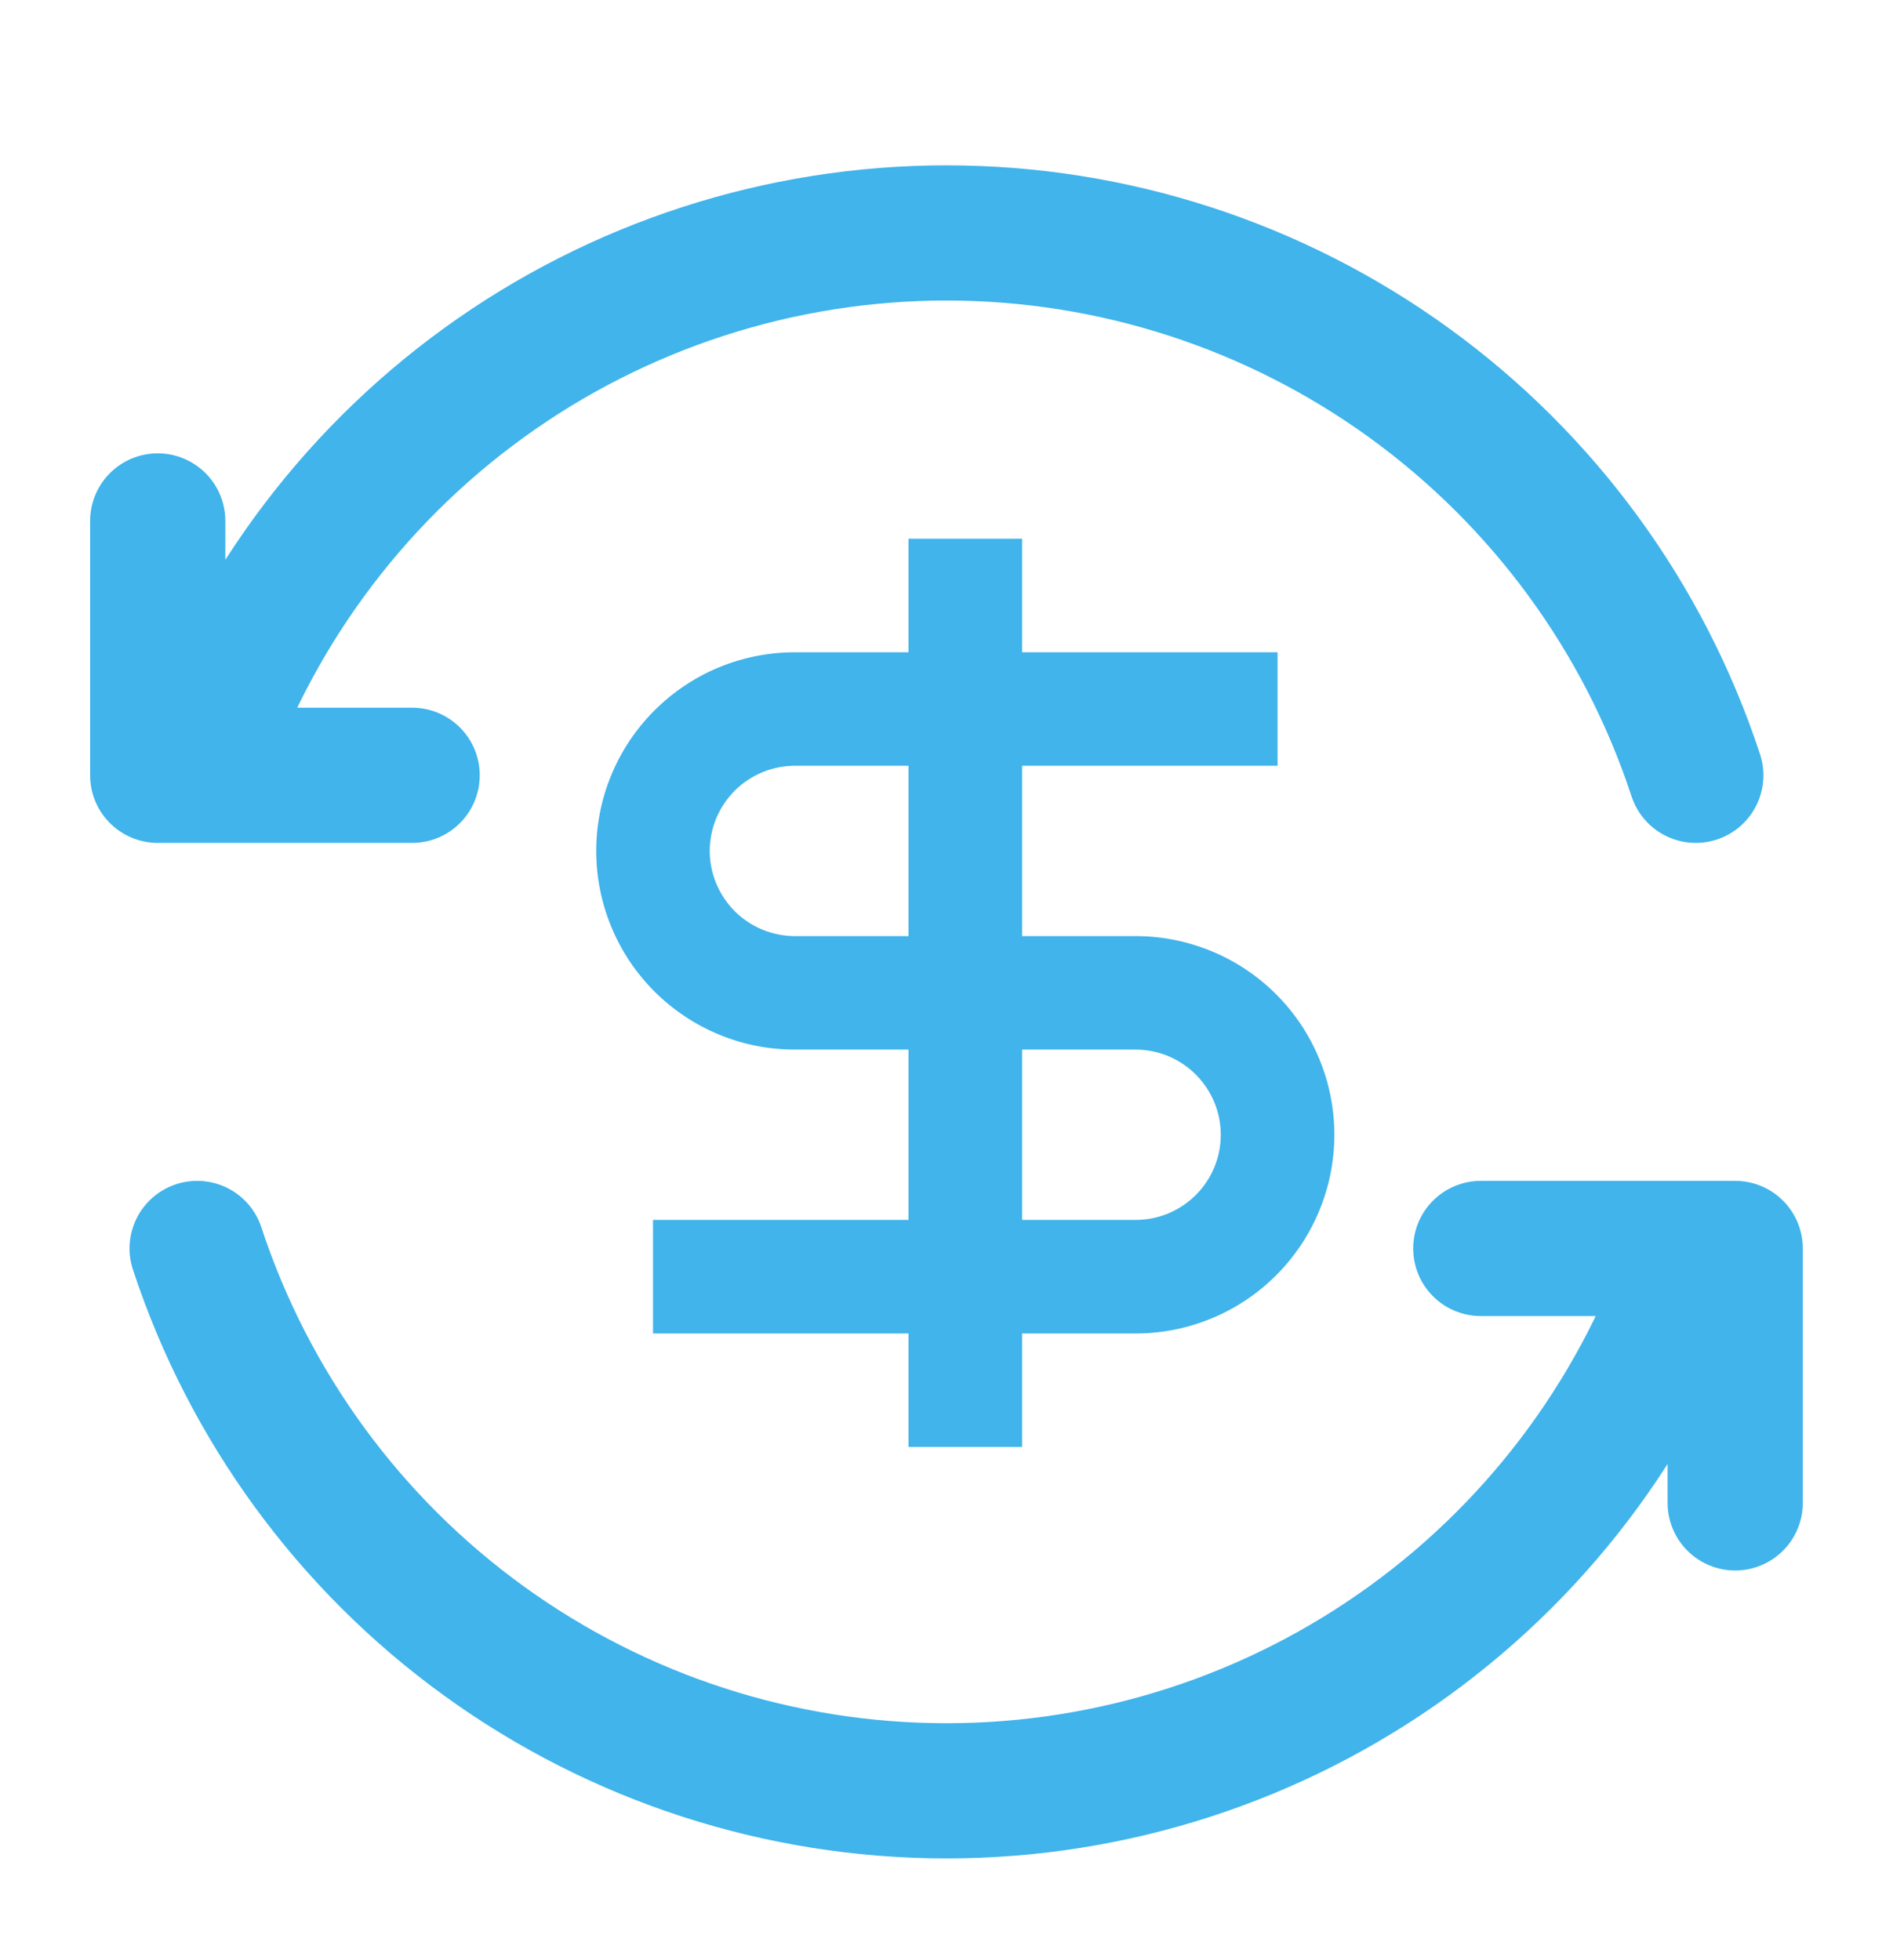
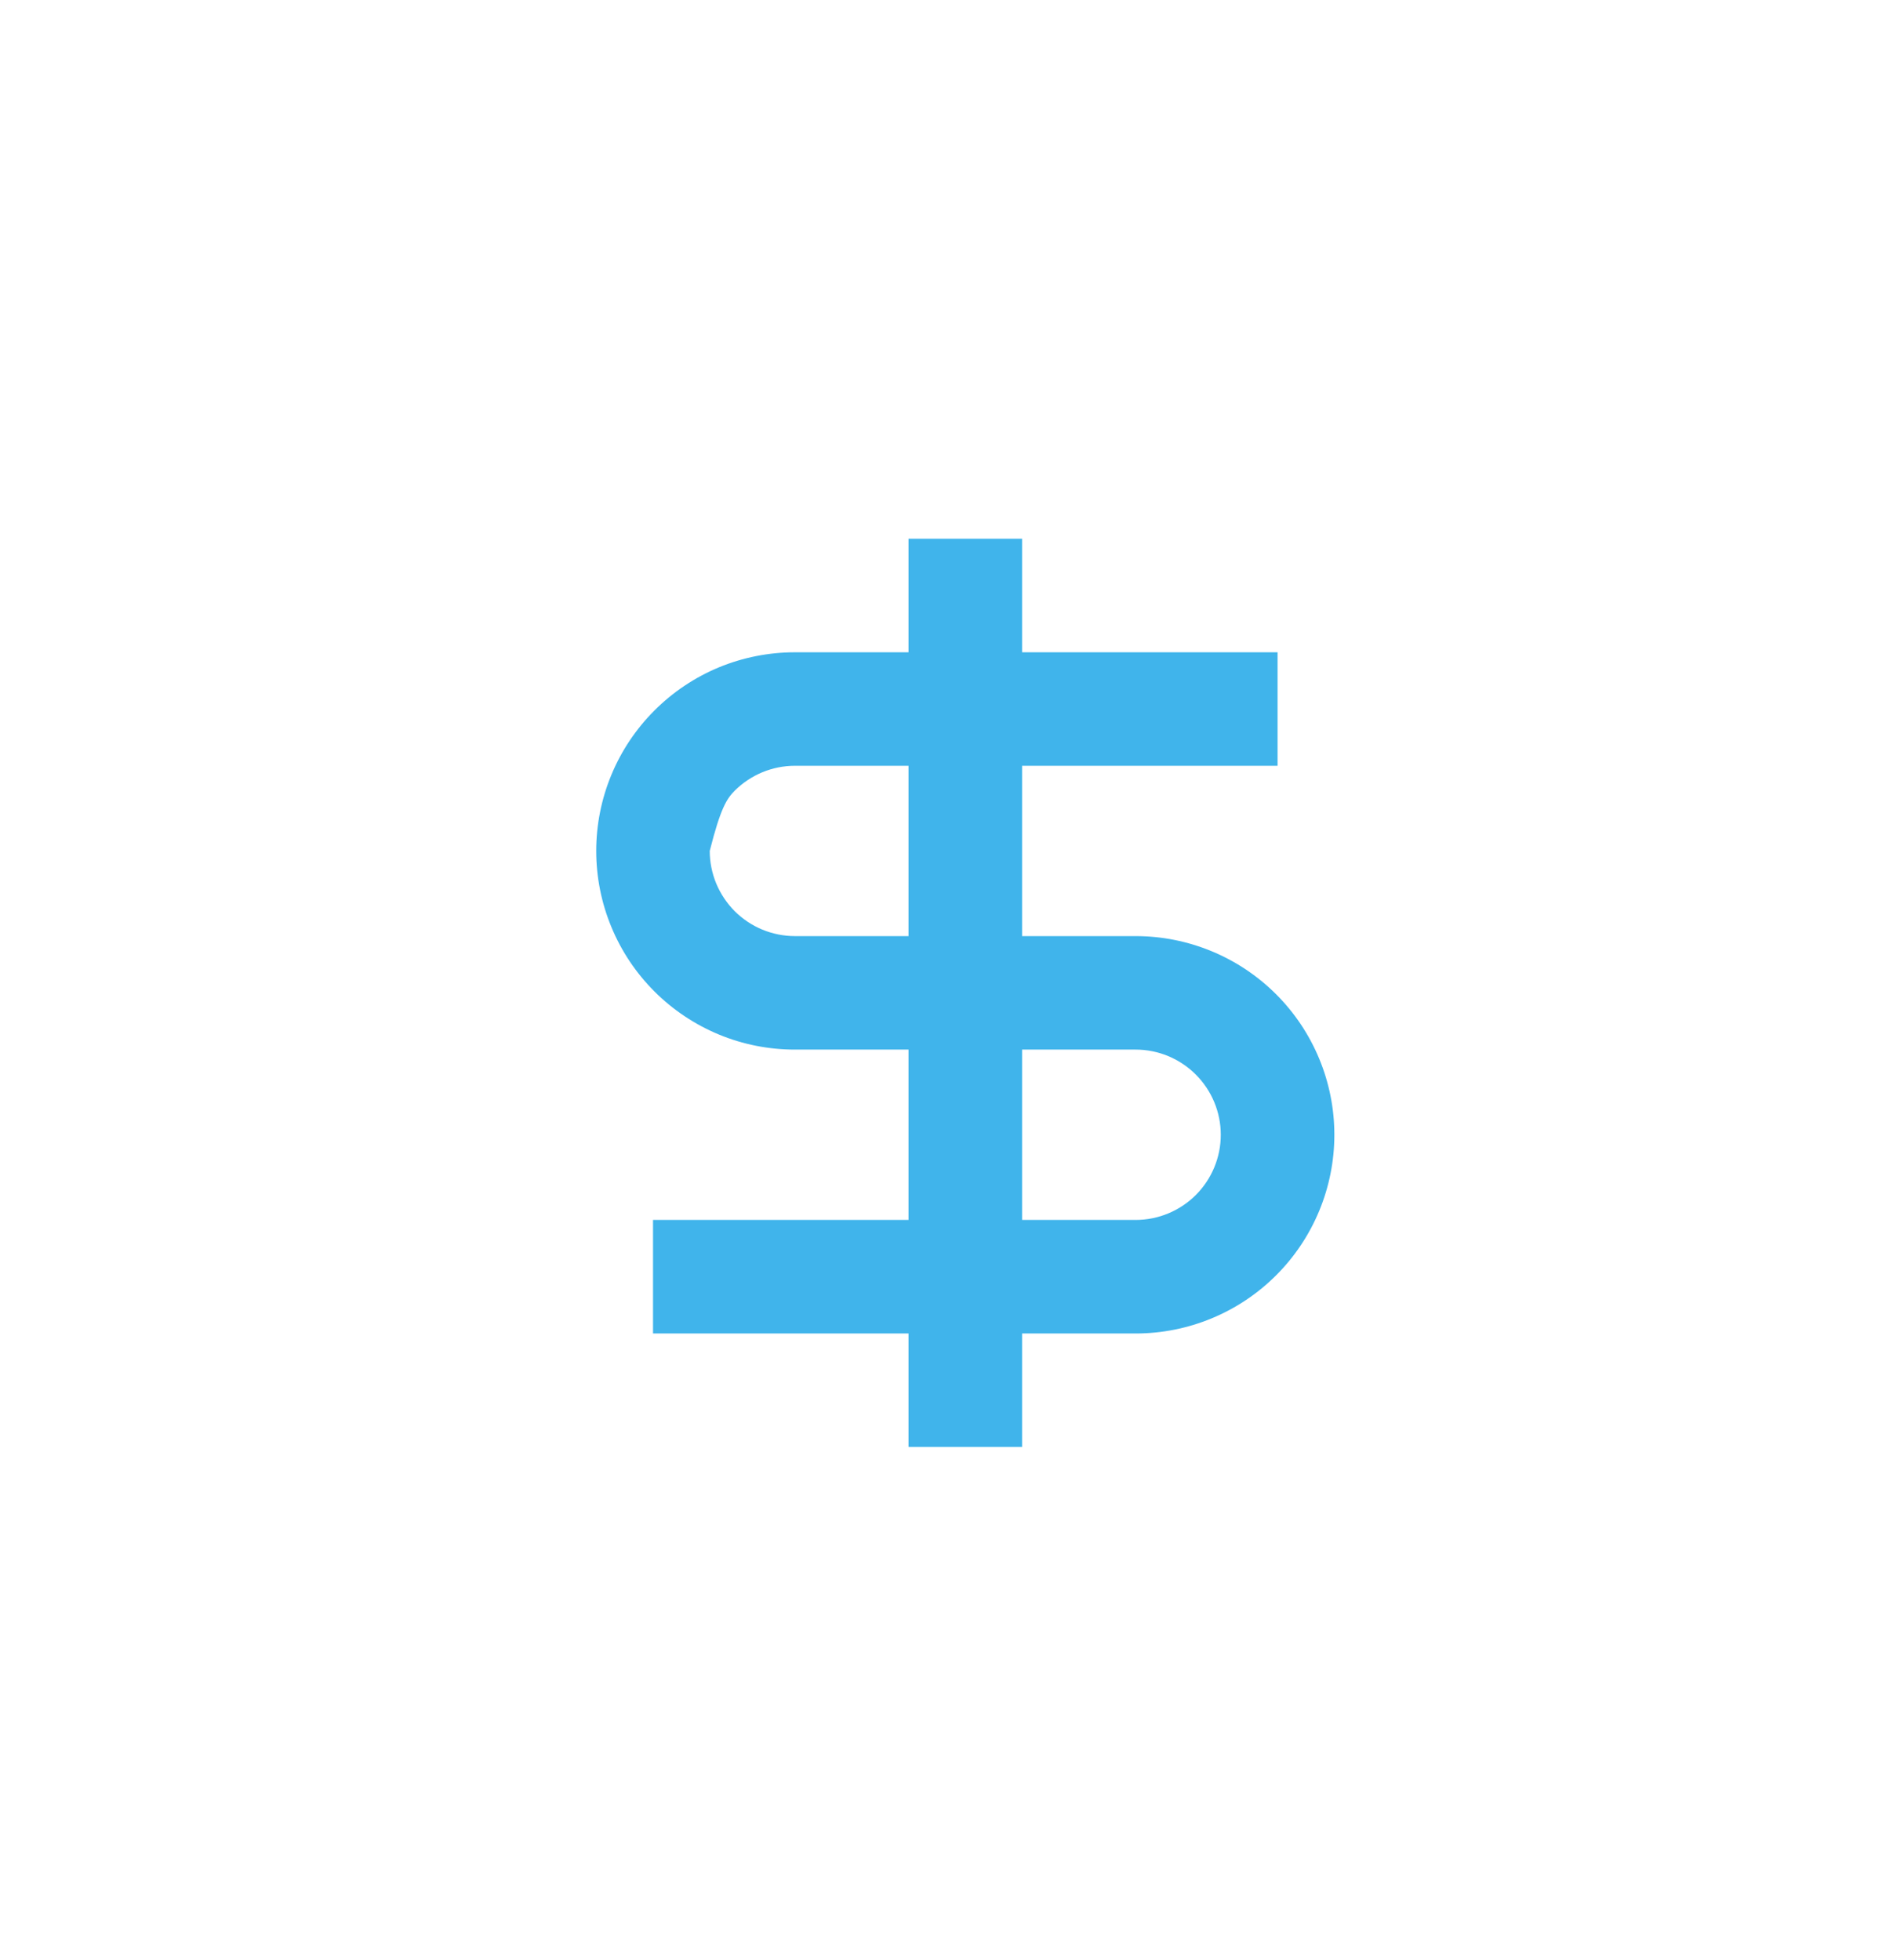
<svg xmlns="http://www.w3.org/2000/svg" fill="none" viewBox="0 0 28 29" height="29" width="28">
-   <path stroke-linejoin="round" stroke-linecap="round" stroke-width="2" stroke="#40B4EB" d="M25.083 11.47C24.316 9.136 22.831 7.104 20.841 5.663C18.851 4.222 16.457 3.446 14 3.446C11.543 3.446 9.148 4.222 7.158 5.663C5.168 7.104 3.684 9.136 2.916 11.47M2.333 7.707V11.47H6.096M21.903 18.47H25.666V22.234M2.916 18.47C3.684 20.804 5.168 22.837 7.158 24.277C9.148 25.718 11.543 26.494 14 26.494C16.457 26.494 18.851 25.718 20.841 24.277C22.831 22.837 24.316 20.804 25.083 18.47" />
-   <path fill="#40B4EB" d="M13.438 9.65H11.758C11.372 9.65 10.99 9.726 10.633 9.873C10.277 10.021 9.953 10.238 9.68 10.511C9.407 10.784 9.19 11.108 9.043 11.464C8.895 11.821 8.819 12.203 8.819 12.589C8.819 12.975 8.895 13.357 9.043 13.714C9.19 14.071 9.407 14.395 9.68 14.668C9.953 14.941 10.277 15.157 10.633 15.305C10.99 15.453 11.372 15.528 11.758 15.528H13.438V18.048H9.659V19.728H13.438V21.407H15.118V19.728H16.797C17.577 19.728 18.325 19.418 18.876 18.867C19.427 18.316 19.737 17.568 19.737 16.788C19.737 16.009 19.427 15.261 18.876 14.71C18.325 14.159 17.577 13.849 16.797 13.849H15.118V11.329H18.897V9.65H15.118V7.97H13.438V9.65ZM15.118 15.528H16.797C17.131 15.528 17.452 15.661 17.688 15.898C17.924 16.134 18.057 16.454 18.057 16.788C18.057 17.122 17.924 17.443 17.688 17.679C17.452 17.915 17.131 18.048 16.797 18.048H15.118V15.528ZM13.438 13.849H11.758C11.593 13.849 11.429 13.816 11.276 13.753C11.123 13.69 10.985 13.597 10.867 13.48C10.751 13.363 10.658 13.224 10.594 13.071C10.531 12.918 10.498 12.755 10.498 12.589C10.498 12.424 10.531 12.26 10.594 12.107C10.658 11.954 10.751 11.815 10.867 11.698C10.985 11.581 11.123 11.489 11.276 11.425C11.429 11.362 11.593 11.329 11.758 11.329H13.438V13.849Z" />
+   <path fill="#40B4EB" d="M13.438 9.65H11.758C11.372 9.65 10.99 9.726 10.633 9.873C10.277 10.021 9.953 10.238 9.68 10.511C9.407 10.784 9.19 11.108 9.043 11.464C8.895 11.821 8.819 12.203 8.819 12.589C8.819 12.975 8.895 13.357 9.043 13.714C9.19 14.071 9.407 14.395 9.68 14.668C9.953 14.941 10.277 15.157 10.633 15.305C10.99 15.453 11.372 15.528 11.758 15.528H13.438V18.048H9.659V19.728H13.438V21.407H15.118V19.728H16.797C17.577 19.728 18.325 19.418 18.876 18.867C19.427 18.316 19.737 17.568 19.737 16.788C19.737 16.009 19.427 15.261 18.876 14.71C18.325 14.159 17.577 13.849 16.797 13.849H15.118V11.329H18.897V9.65H15.118V7.97H13.438V9.65ZM15.118 15.528H16.797C17.131 15.528 17.452 15.661 17.688 15.898C17.924 16.134 18.057 16.454 18.057 16.788C18.057 17.122 17.924 17.443 17.688 17.679C17.452 17.915 17.131 18.048 16.797 18.048H15.118V15.528ZM13.438 13.849H11.758C11.593 13.849 11.429 13.816 11.276 13.753C11.123 13.69 10.985 13.597 10.867 13.48C10.751 13.363 10.658 13.224 10.594 13.071C10.531 12.918 10.498 12.755 10.498 12.589C10.658 11.954 10.751 11.815 10.867 11.698C10.985 11.581 11.123 11.489 11.276 11.425C11.429 11.362 11.593 11.329 11.758 11.329H13.438V13.849Z" />
</svg>